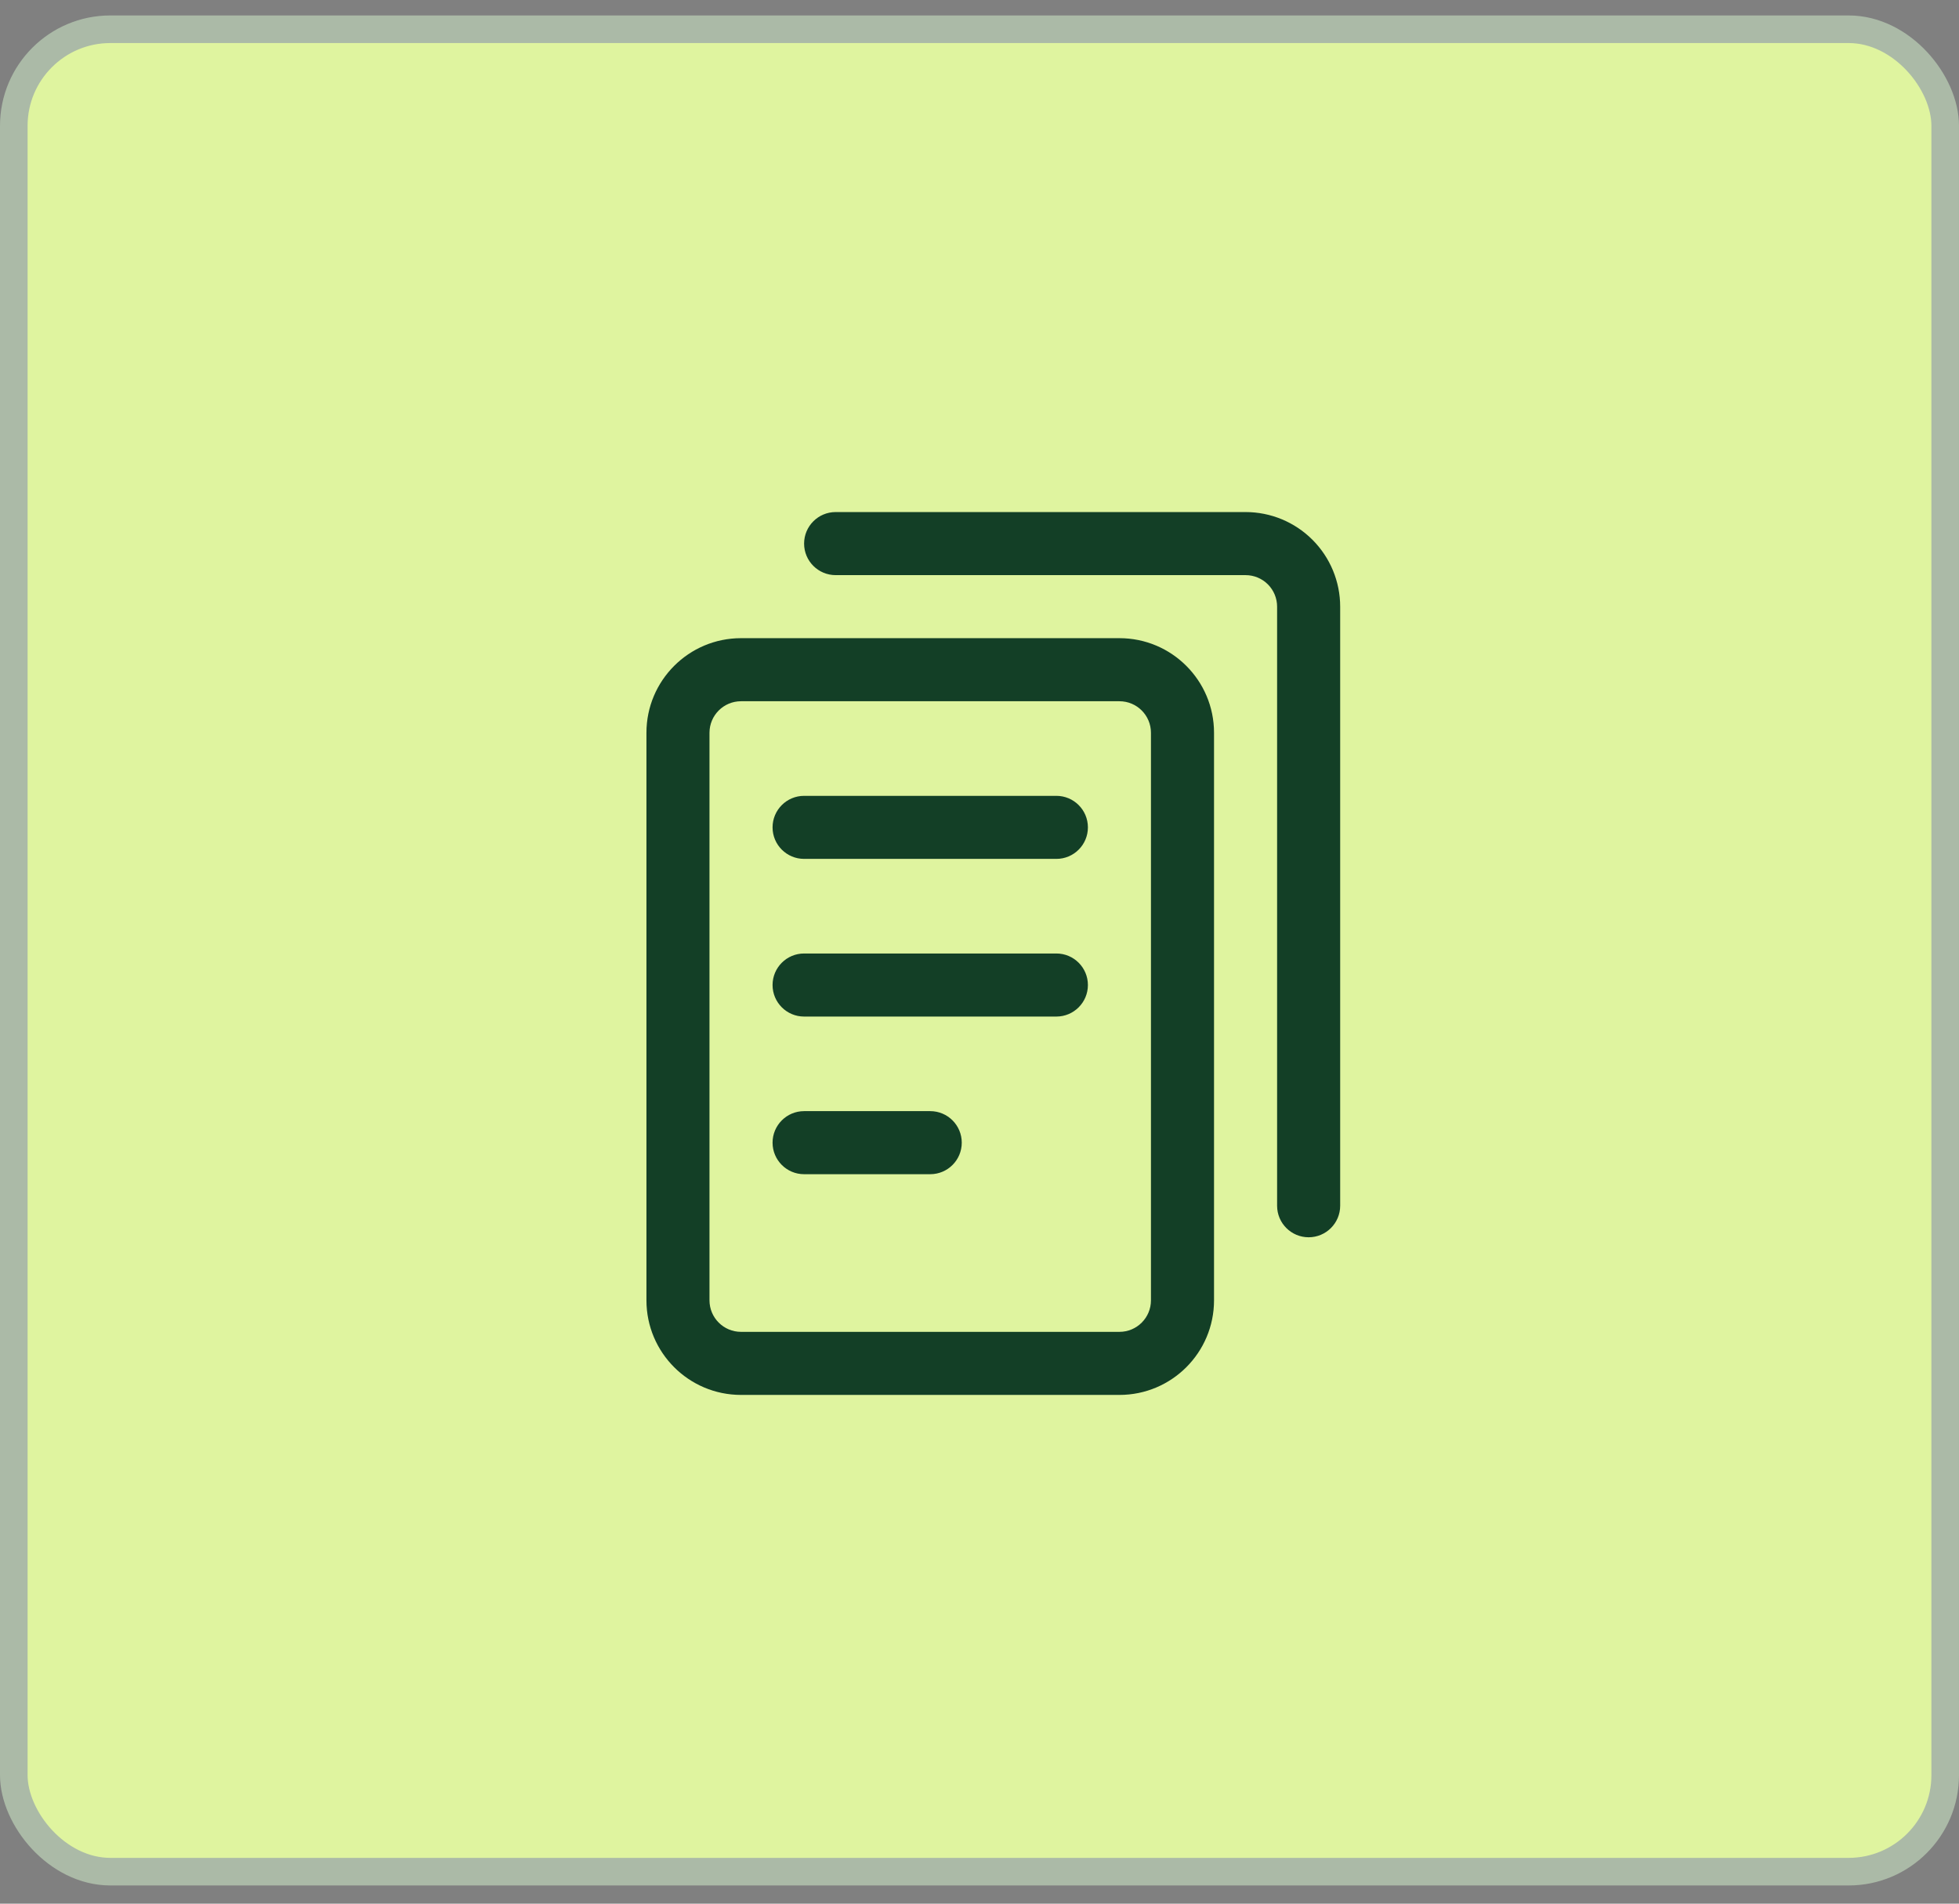
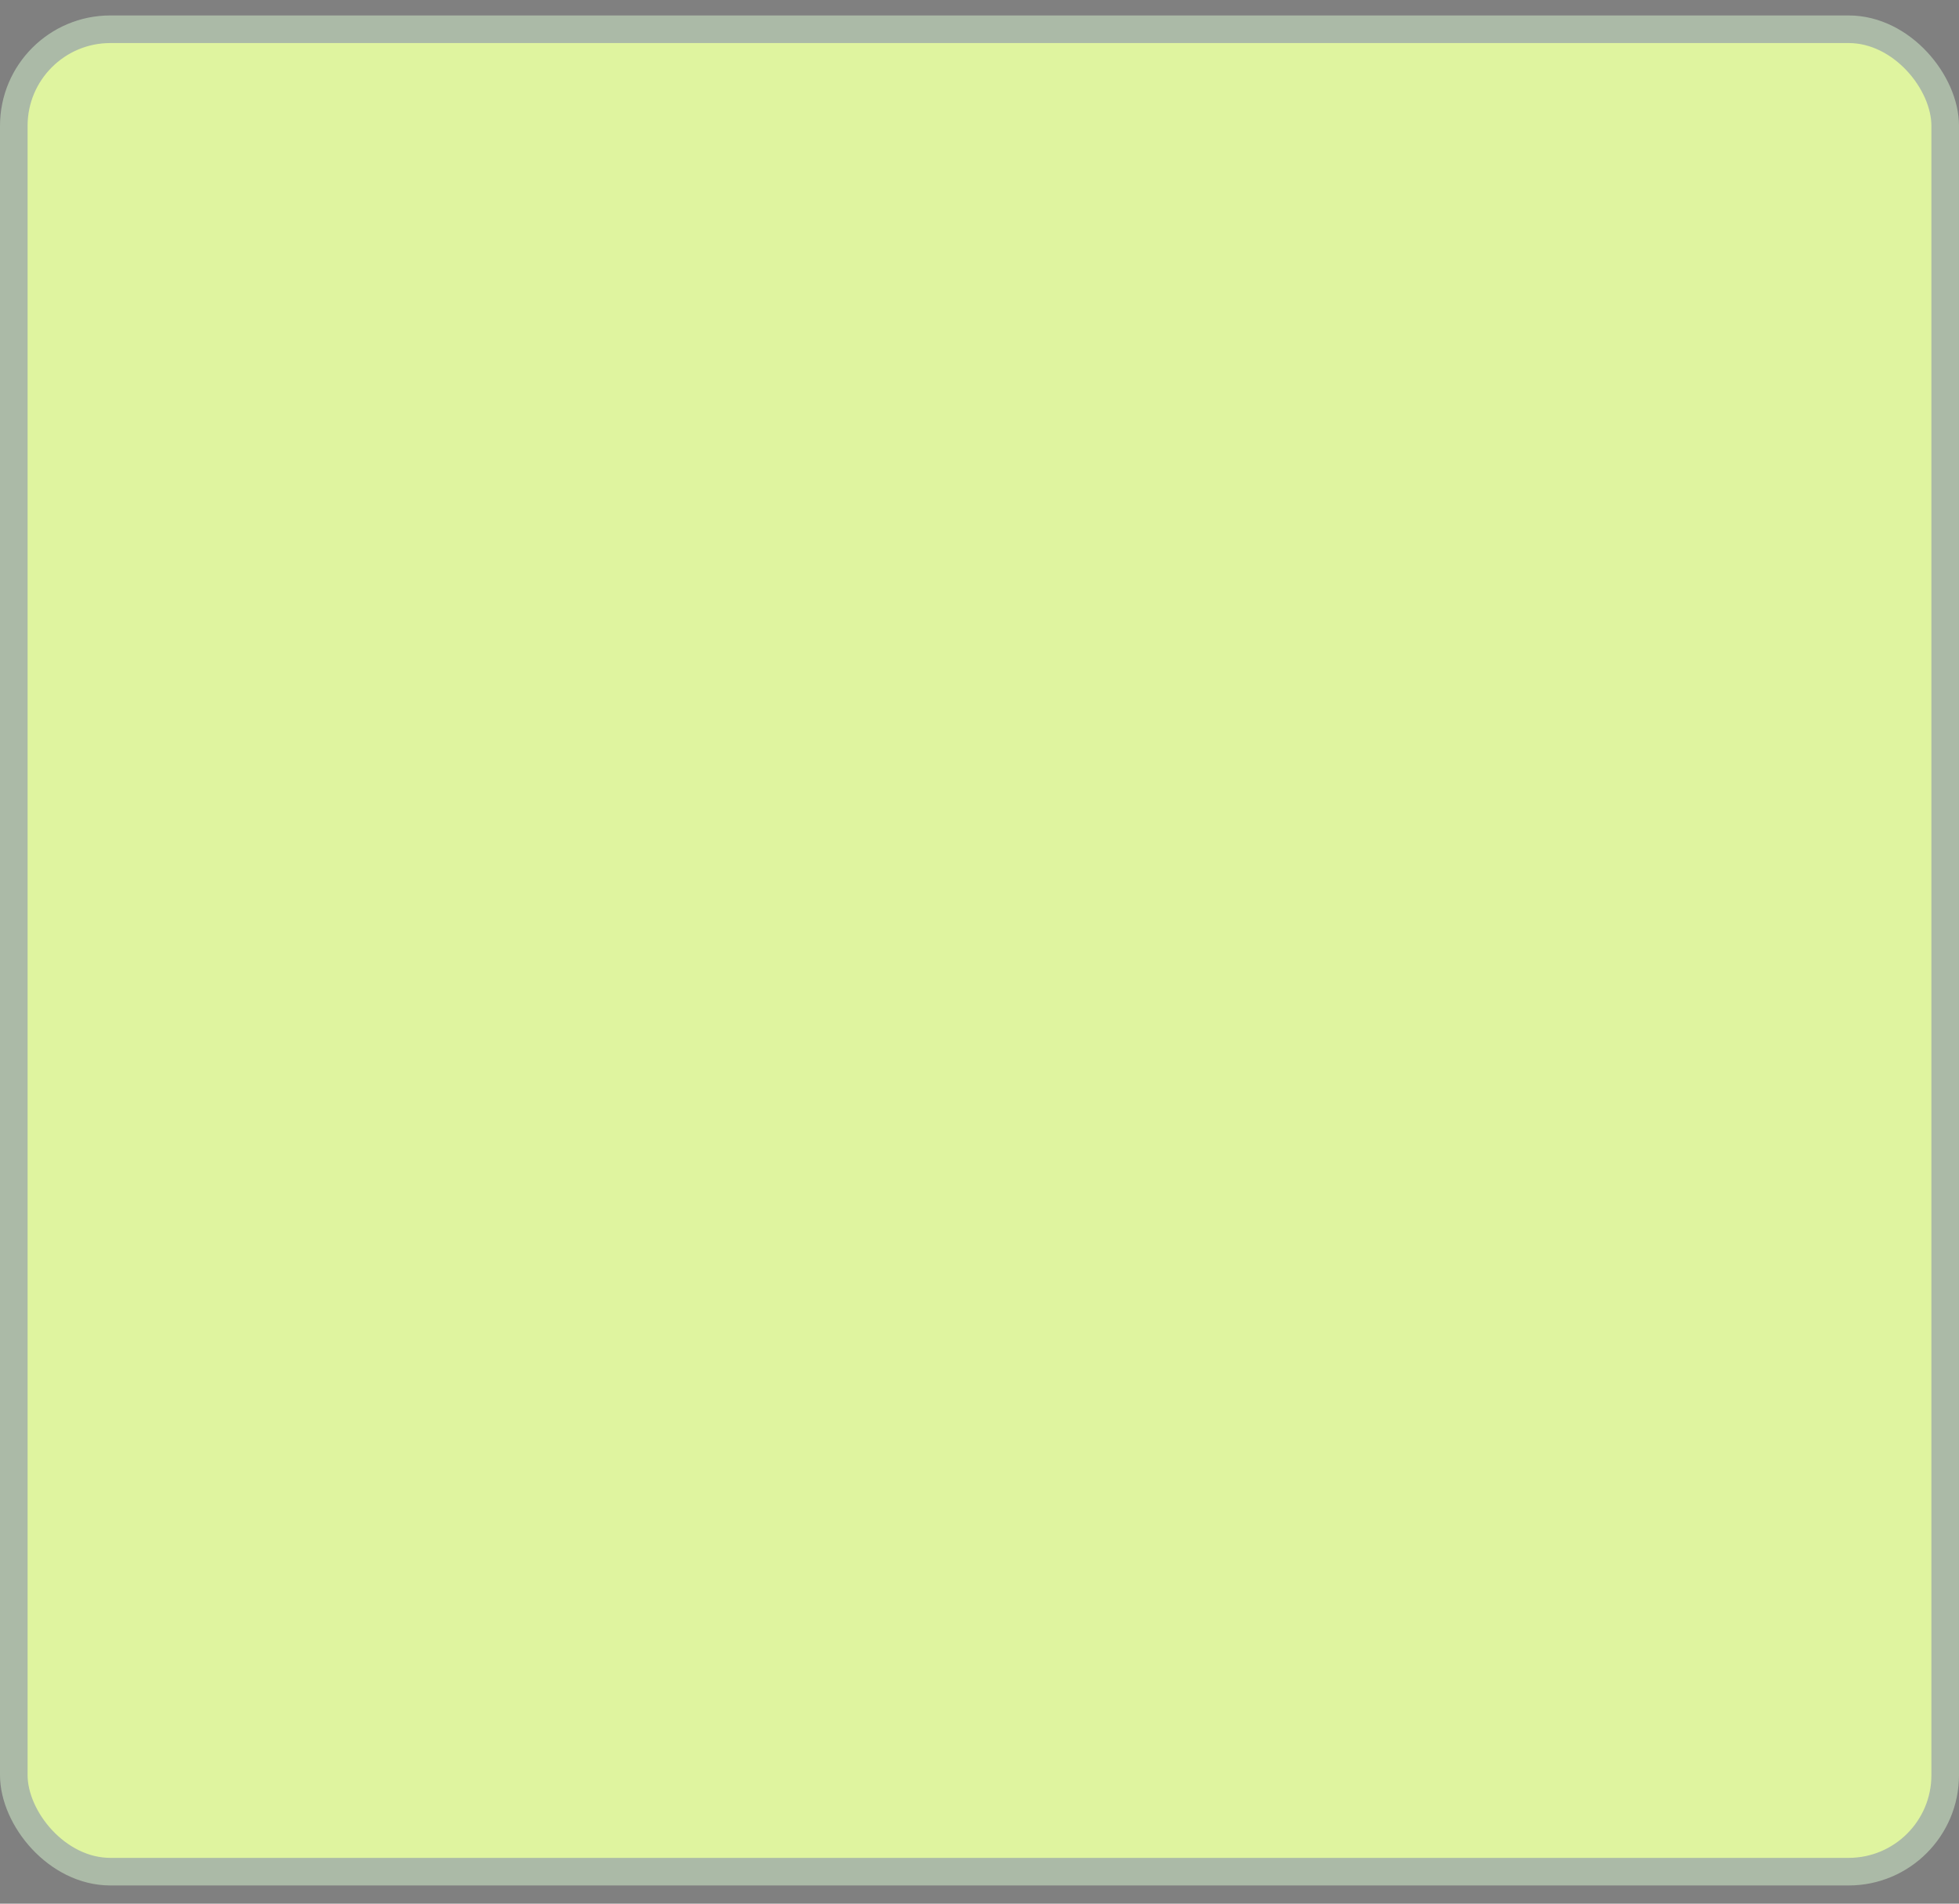
<svg xmlns="http://www.w3.org/2000/svg" width="71" height="69" viewBox="0 0 71 69" fill="none">
  <rect x="0" y="0" width="71" height="69" fill="#808080" stroke="none" />
  <rect x="0.5" y="1.06" width="70" height="66.78" rx="3.5" fill="#DFF49F" />
  <rect x="0.5" y="1.06" width="70" height="66.78" rx="3.5" stroke="#ABBAA7" />
  <g clip-path="url(#clip0_159_1535)">
    <path fill-rule="evenodd" clip-rule="evenodd" d="M26.857 25.417C26.226 25.417 25.714 25.929 25.714 26.56V47.131C25.714 47.763 26.226 48.274 26.857 48.274H40.572C41.203 48.274 41.714 47.763 41.714 47.131V26.56C41.714 25.929 41.203 25.417 40.572 25.417H26.857ZM23.429 26.56C23.429 24.666 24.964 23.131 26.857 23.131H40.572C42.465 23.131 44 24.666 44 26.56V47.131C44 49.025 42.465 50.56 40.572 50.56H26.857C24.964 50.56 23.429 49.025 23.429 47.131V26.56Z" fill="#133F26" />
-     <path fill-rule="evenodd" clip-rule="evenodd" d="M28 29.989C28 29.358 28.512 28.846 29.143 28.846H38.286C38.917 28.846 39.429 29.358 39.429 29.989C39.429 30.62 38.917 31.131 38.286 31.131H29.143C28.512 31.131 28 30.62 28 29.989Z" fill="#133F26" />
    <path fill-rule="evenodd" clip-rule="evenodd" d="M28 35.703C28 35.072 28.512 34.56 29.143 34.56H38.286C38.917 34.56 39.429 35.072 39.429 35.703C39.429 36.334 38.917 36.846 38.286 36.846H29.143C28.512 36.846 28 36.334 28 35.703Z" fill="#133F26" />
-     <path fill-rule="evenodd" clip-rule="evenodd" d="M28 41.417C28 40.786 28.512 40.274 29.143 40.274H33.714C34.346 40.274 34.857 40.786 34.857 41.417C34.857 42.048 34.346 42.56 33.714 42.56H29.143C28.512 42.56 28 42.048 28 41.417Z" fill="#133F26" />
    <path fill-rule="evenodd" clip-rule="evenodd" d="M29.143 19.703C29.143 19.072 29.655 18.56 30.286 18.56H45.143C46.052 18.56 46.924 18.921 47.567 19.564C48.21 20.207 48.572 21.079 48.572 21.989V43.703C48.572 44.334 48.06 44.846 47.429 44.846C46.798 44.846 46.286 44.334 46.286 43.703V21.989C46.286 21.686 46.166 21.395 45.951 21.18C45.737 20.966 45.446 20.846 45.143 20.846H30.286C29.655 20.846 29.143 20.334 29.143 19.703Z" fill="#133F26" />
  </g>
  <defs>
    <clipPath id="clip0_159_1535">
-       <rect width="32" height="32" fill="white" transform="translate(20 18.56)" />
-     </clipPath>
+       </clipPath>
  </defs>
</svg>